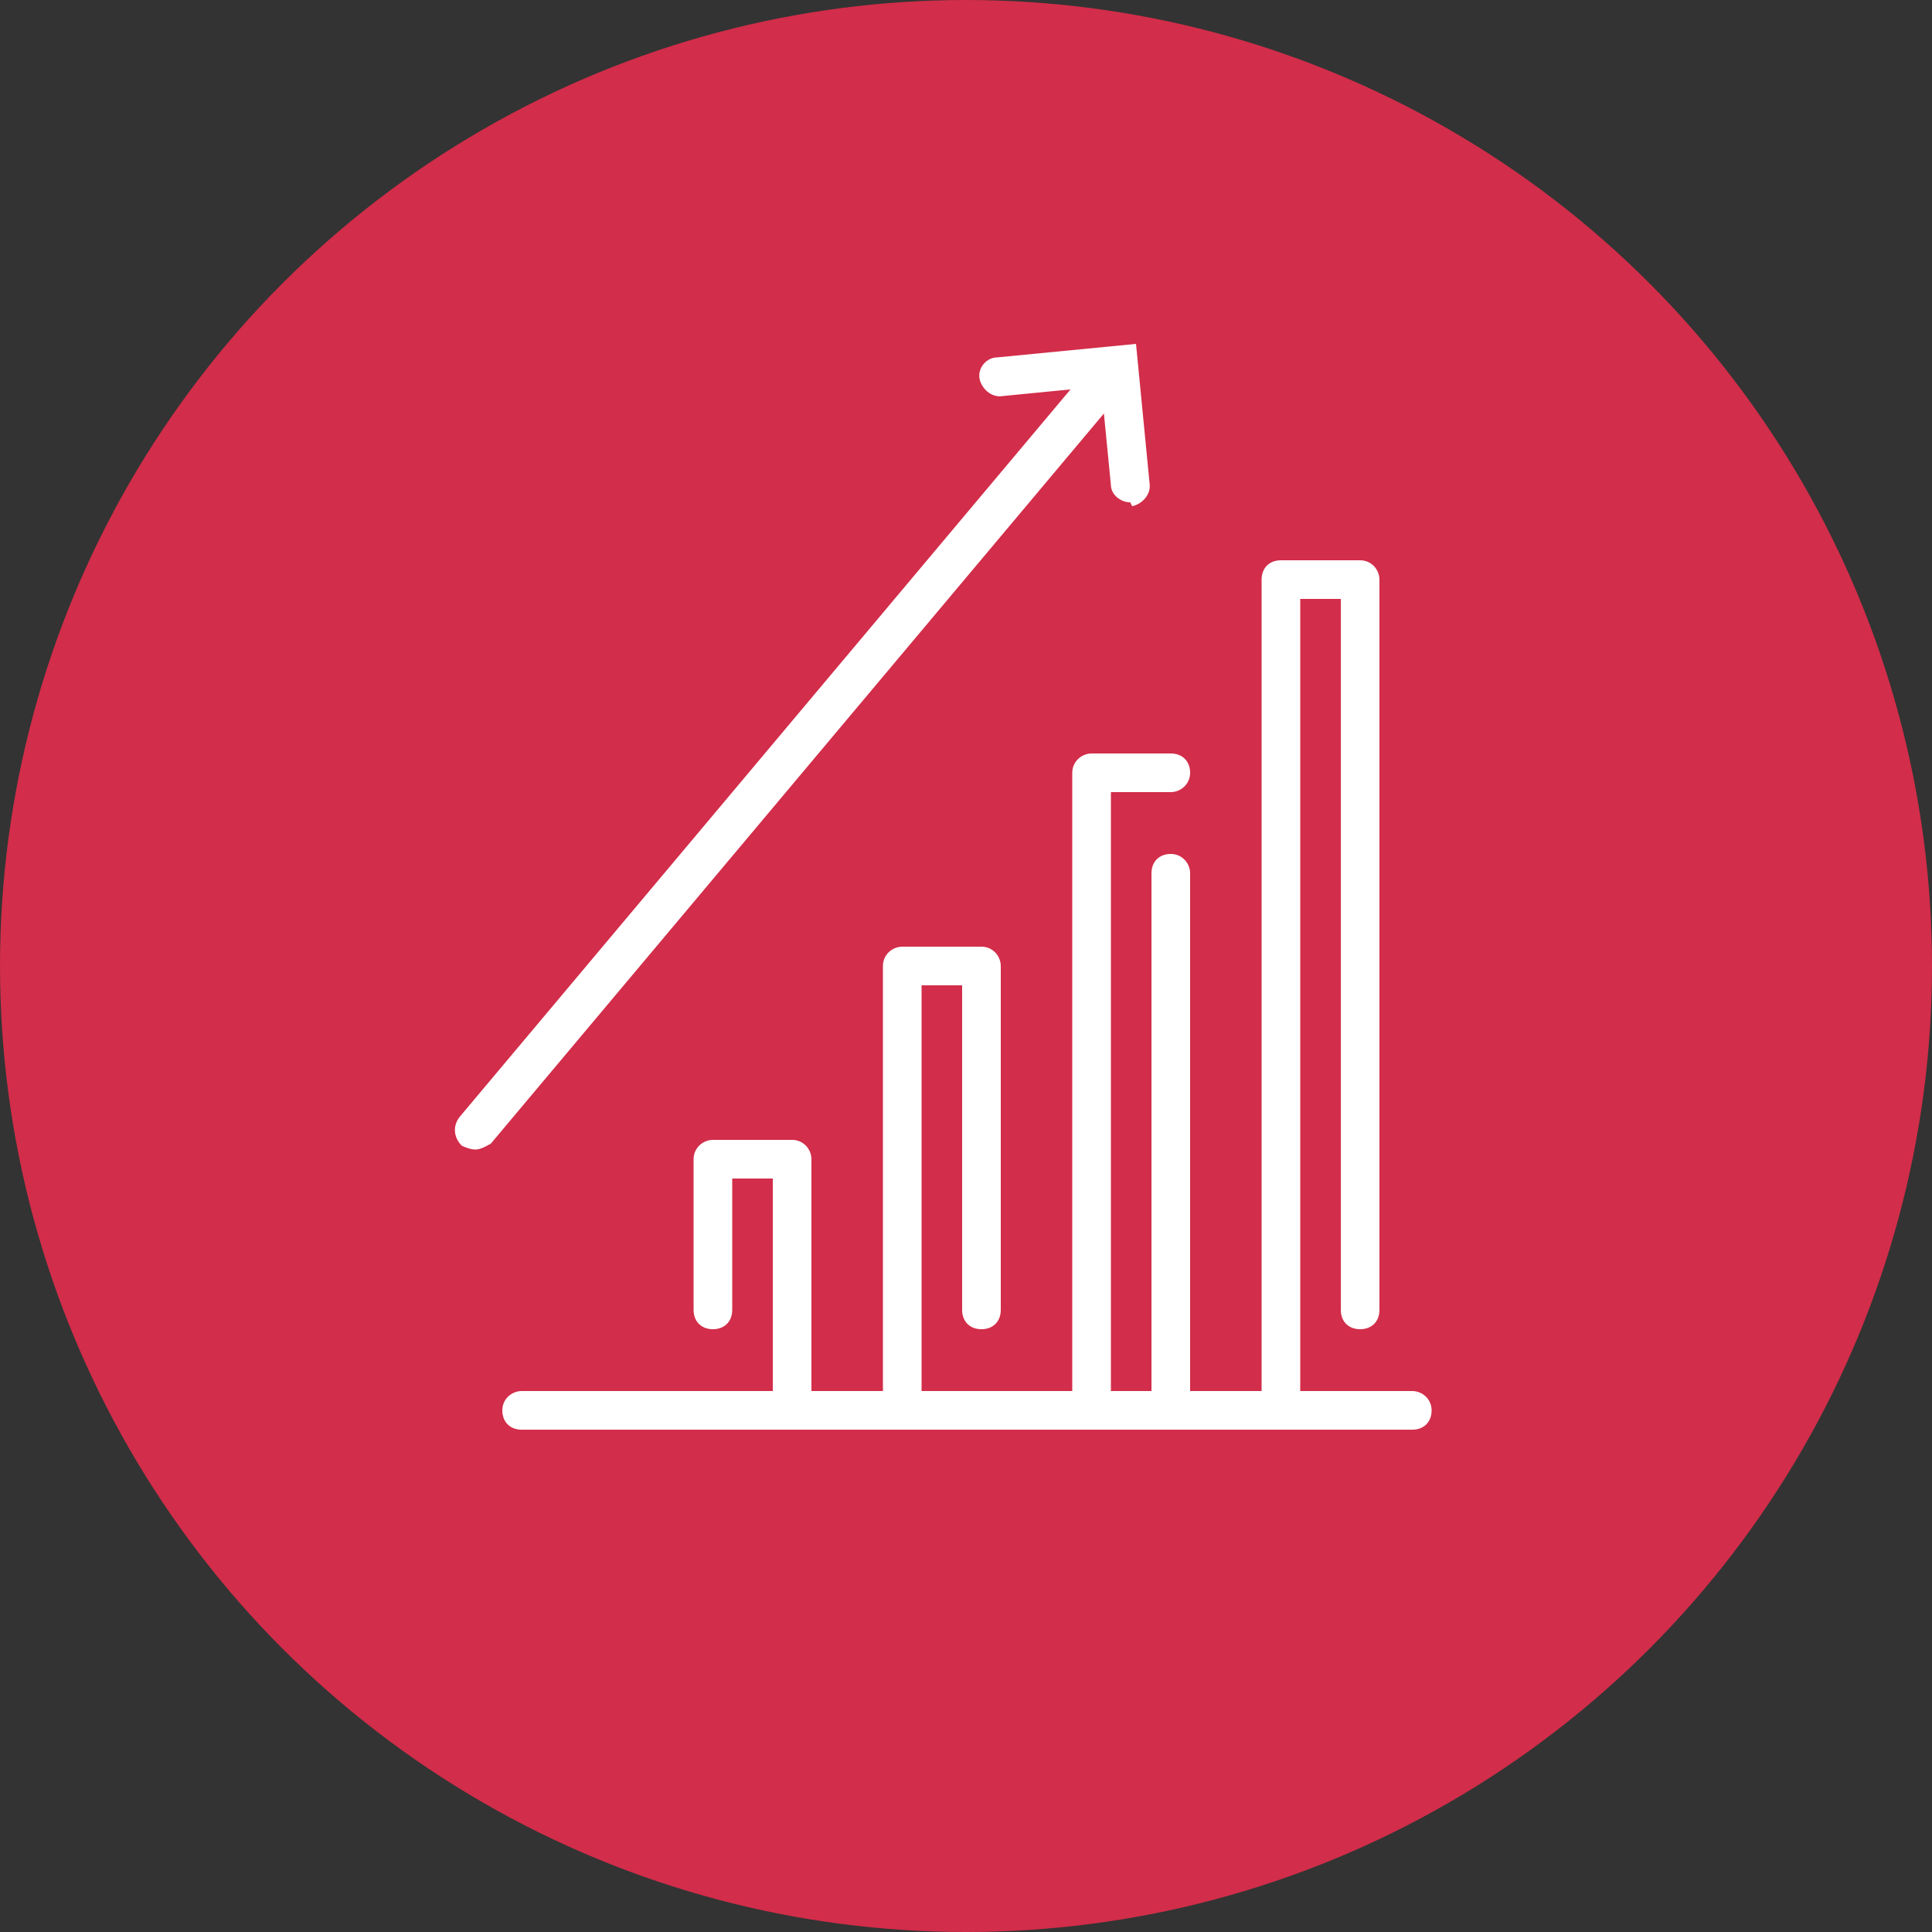
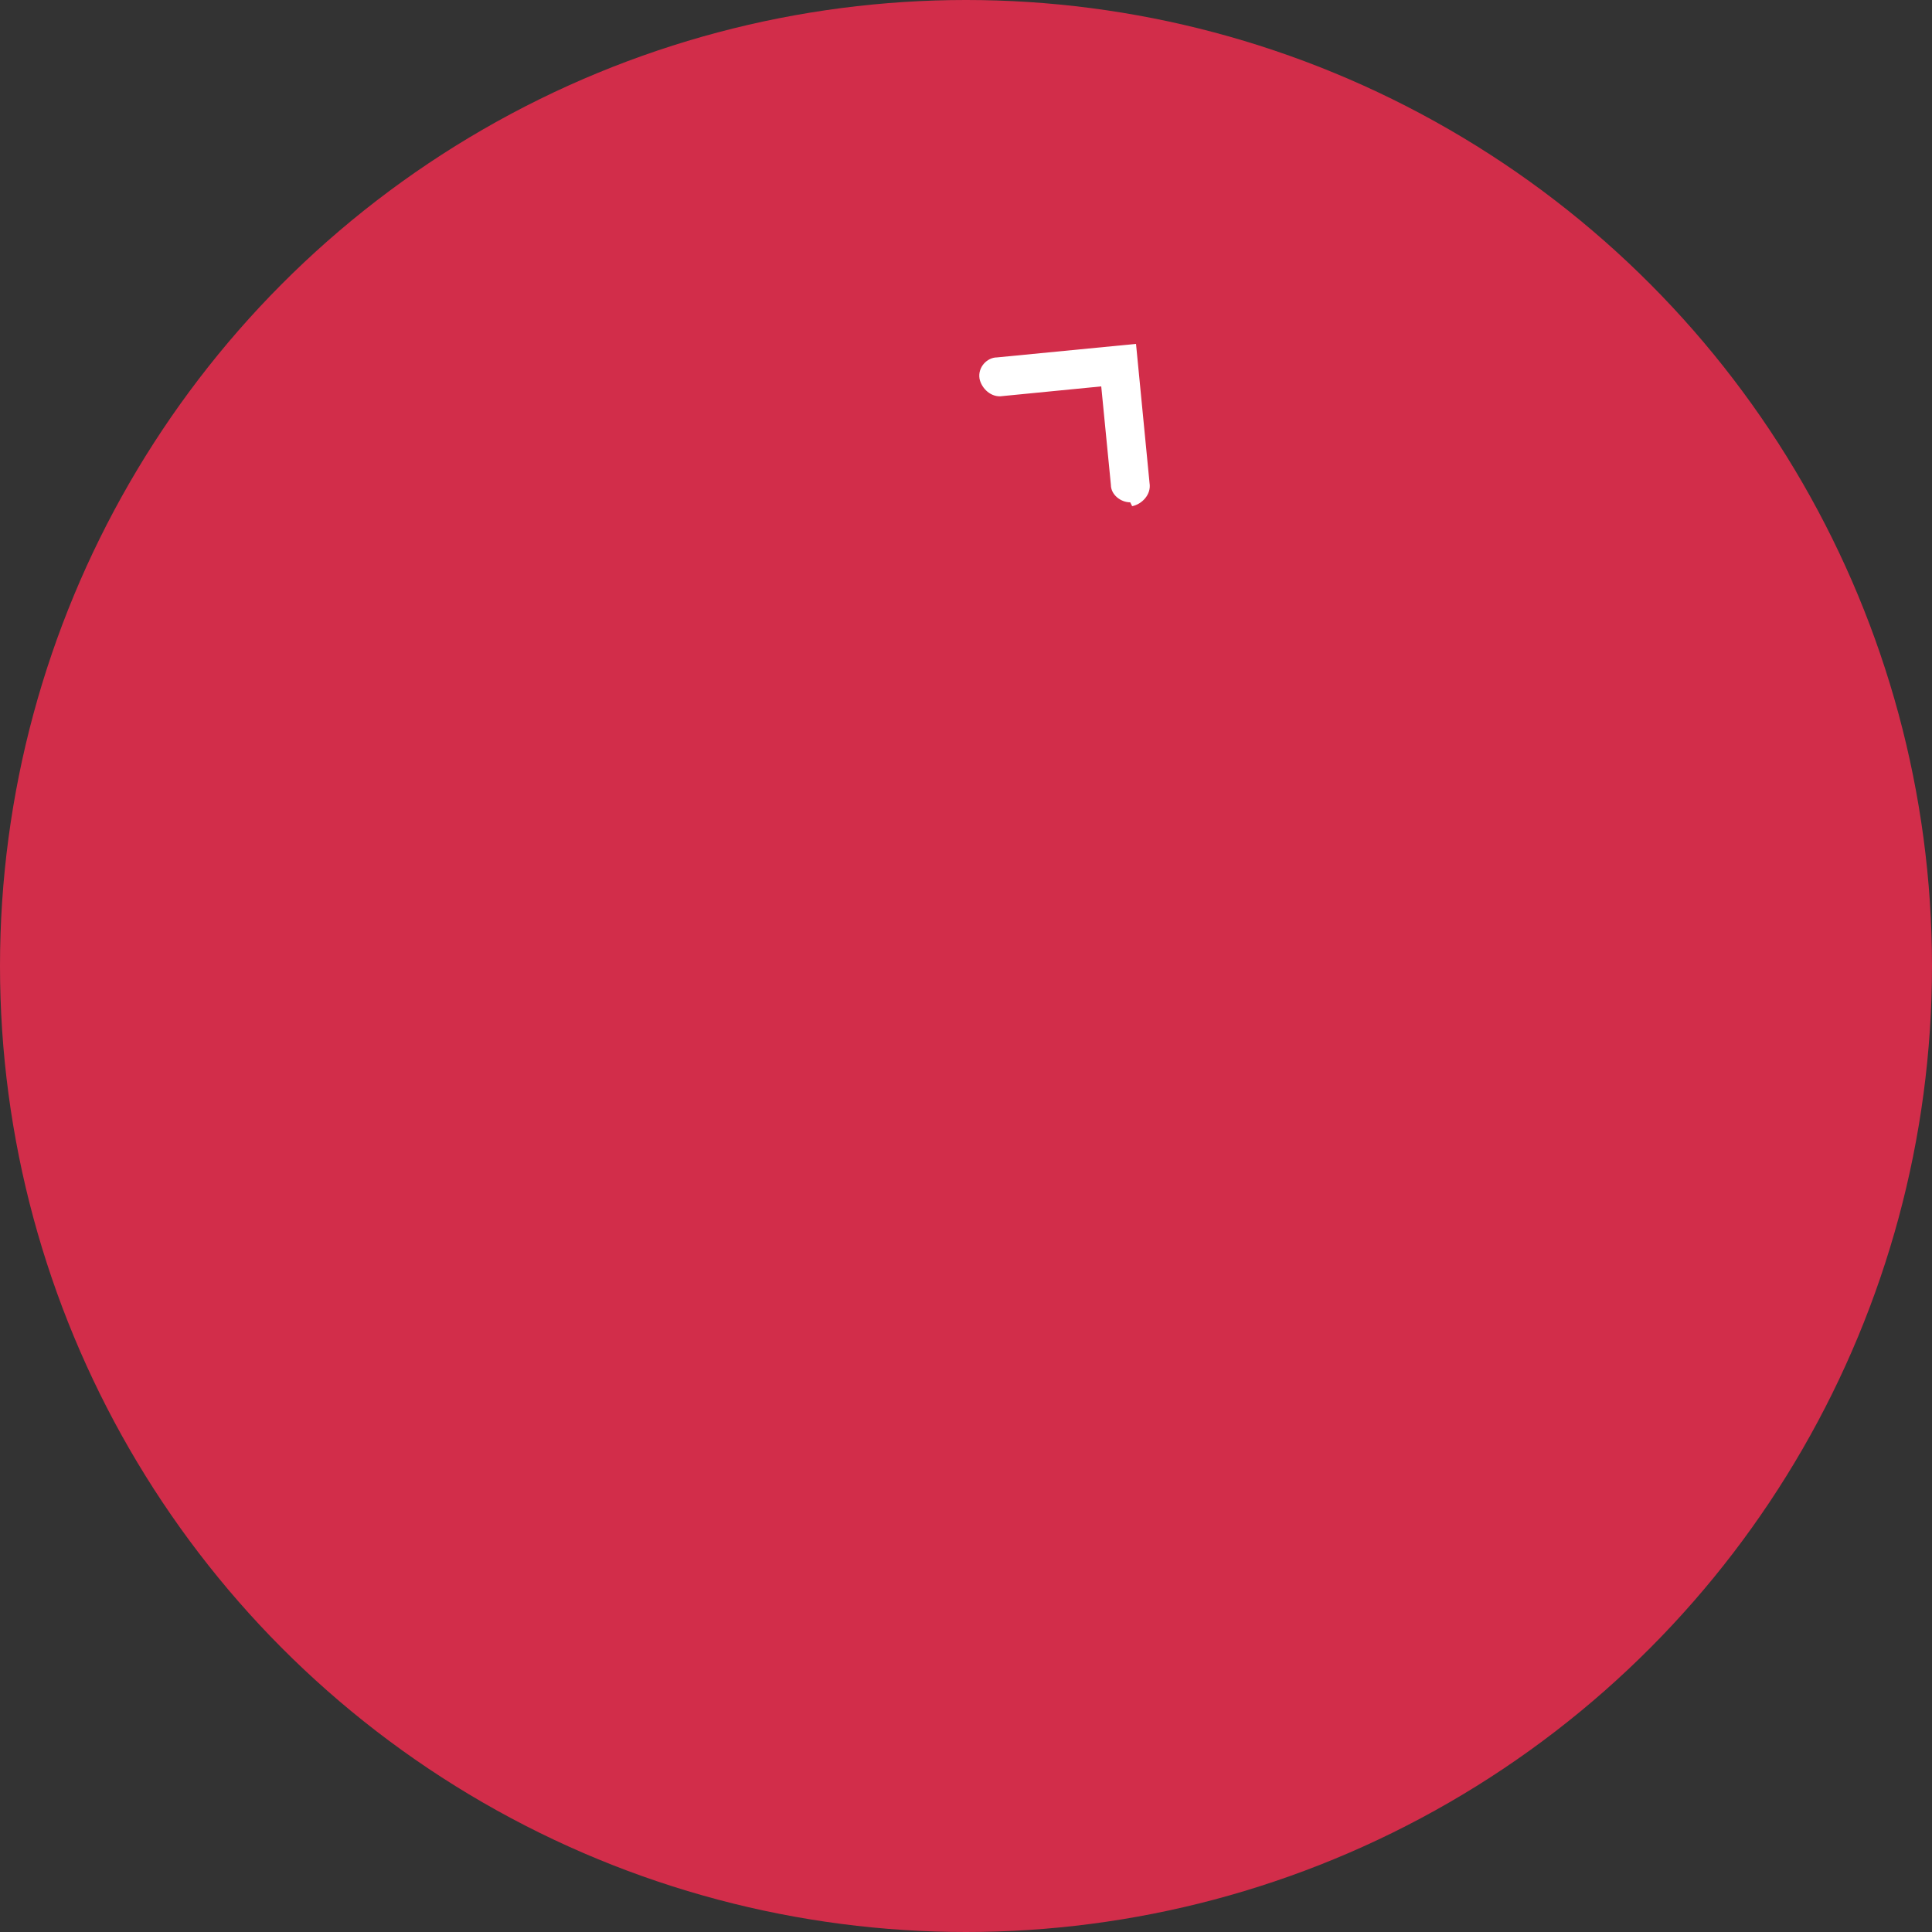
<svg xmlns="http://www.w3.org/2000/svg" version="1.1" id="Layer_2_00000022548775086881579610000003835825314005772462_" x="0px" y="0px" viewBox="0 0 100 100" style="enable-background:new 0 0 100 100;" xml:space="preserve">
  <rect x="0" y="0" width="100" height="100" fill="#333333" stroke="none" />
  <style type="text/css">
	.st0{fill:#D22D4A;}
	.st1{fill:#FFFFFF;}
</style>
  <circle class="st0" cx="50" cy="50" r="50" />
-   <path class="st1" d="M73.1,72h-5.8V31h2.1v36.8c0,0.6,0.4,1,1,1s1-0.4,1-1V30c0-0.5-0.4-1-1-1h-4.1c-0.6,0-1,0.4-1,1v42h-3.7V45.2  c0-0.5-0.4-1-1-1s-1,0.4-1,1V72h-2.1V41h3.1c0.5,0,1-0.4,1-1s-0.4-1-1-1h-4.1c-0.5,0-1,0.4-1,1v32h-7.8V51h2.1v16.8c0,0.6,0.4,1,1,1  s1-0.4,1-1V50c0-0.5-0.4-1-1-1h-4.1c-0.5,0-1,0.4-1,1v22h-3.7V60c0-0.5-0.4-1-1-1h-4.1c-0.5,0-1,0.4-1,1v7.8c0,0.6,0.4,1,1,1  s1-0.4,1-1V61H40v11H27c-0.5,0-1,0.4-1,1s0.4,1,1,1h46.1c0.6,0,1-0.4,1-1S73.6,72,73.1,72L73.1,72z" />
-   <path class="st1" d="M24.6,59.5c-0.2,0-0.5-0.1-0.7-0.2c-0.4-0.4-0.5-1-0.1-1.5l33-39.3c0.4-0.4,1-0.5,1.5-0.1  c0.4,0.4,0.5,1,0.1,1.5l-33,39.3C25.2,59.3,24.9,59.5,24.6,59.5z" />
  <path class="st1" d="M58.5,26c-0.5,0-1-0.4-1-0.9l-0.5-5.1l-5.1,0.5c-0.6,0.1-1.1-0.4-1.2-0.9c-0.1-0.6,0.4-1.1,0.9-1.1l7.2-0.7  l0.7,7.2c0.1,0.6-0.4,1.1-0.9,1.2C58.5,26,58.5,26,58.5,26z" />
</svg>